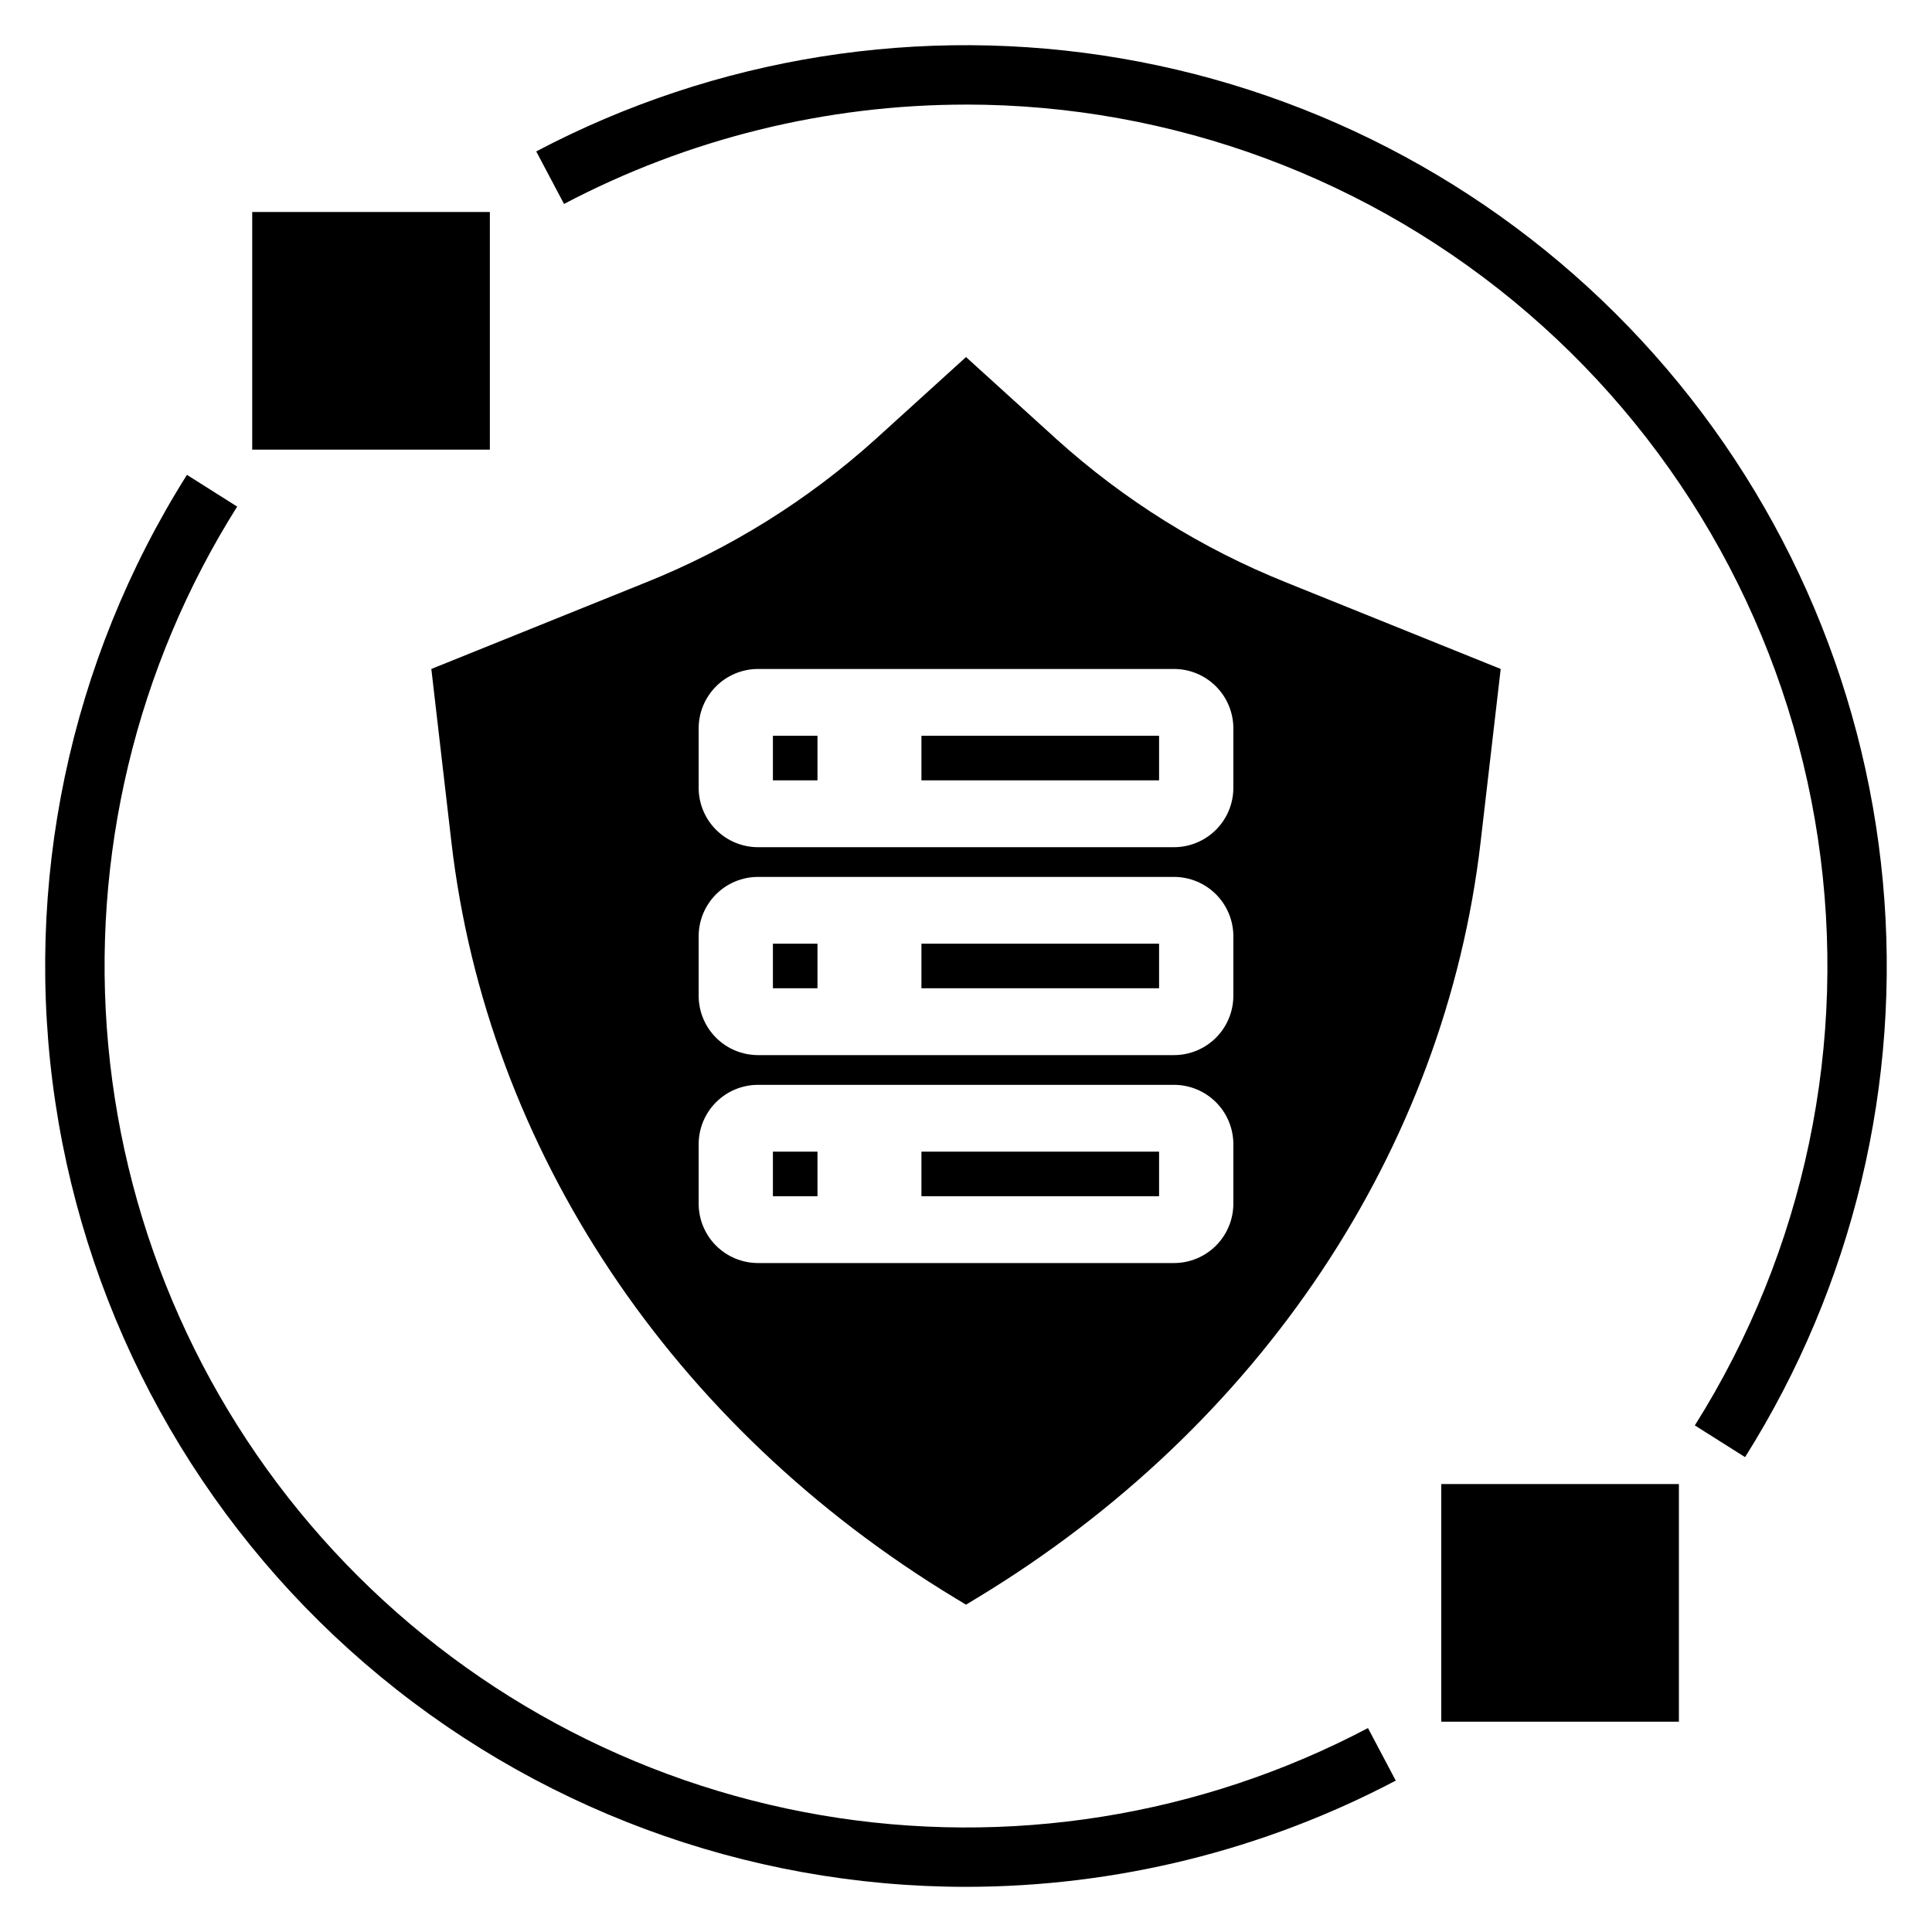
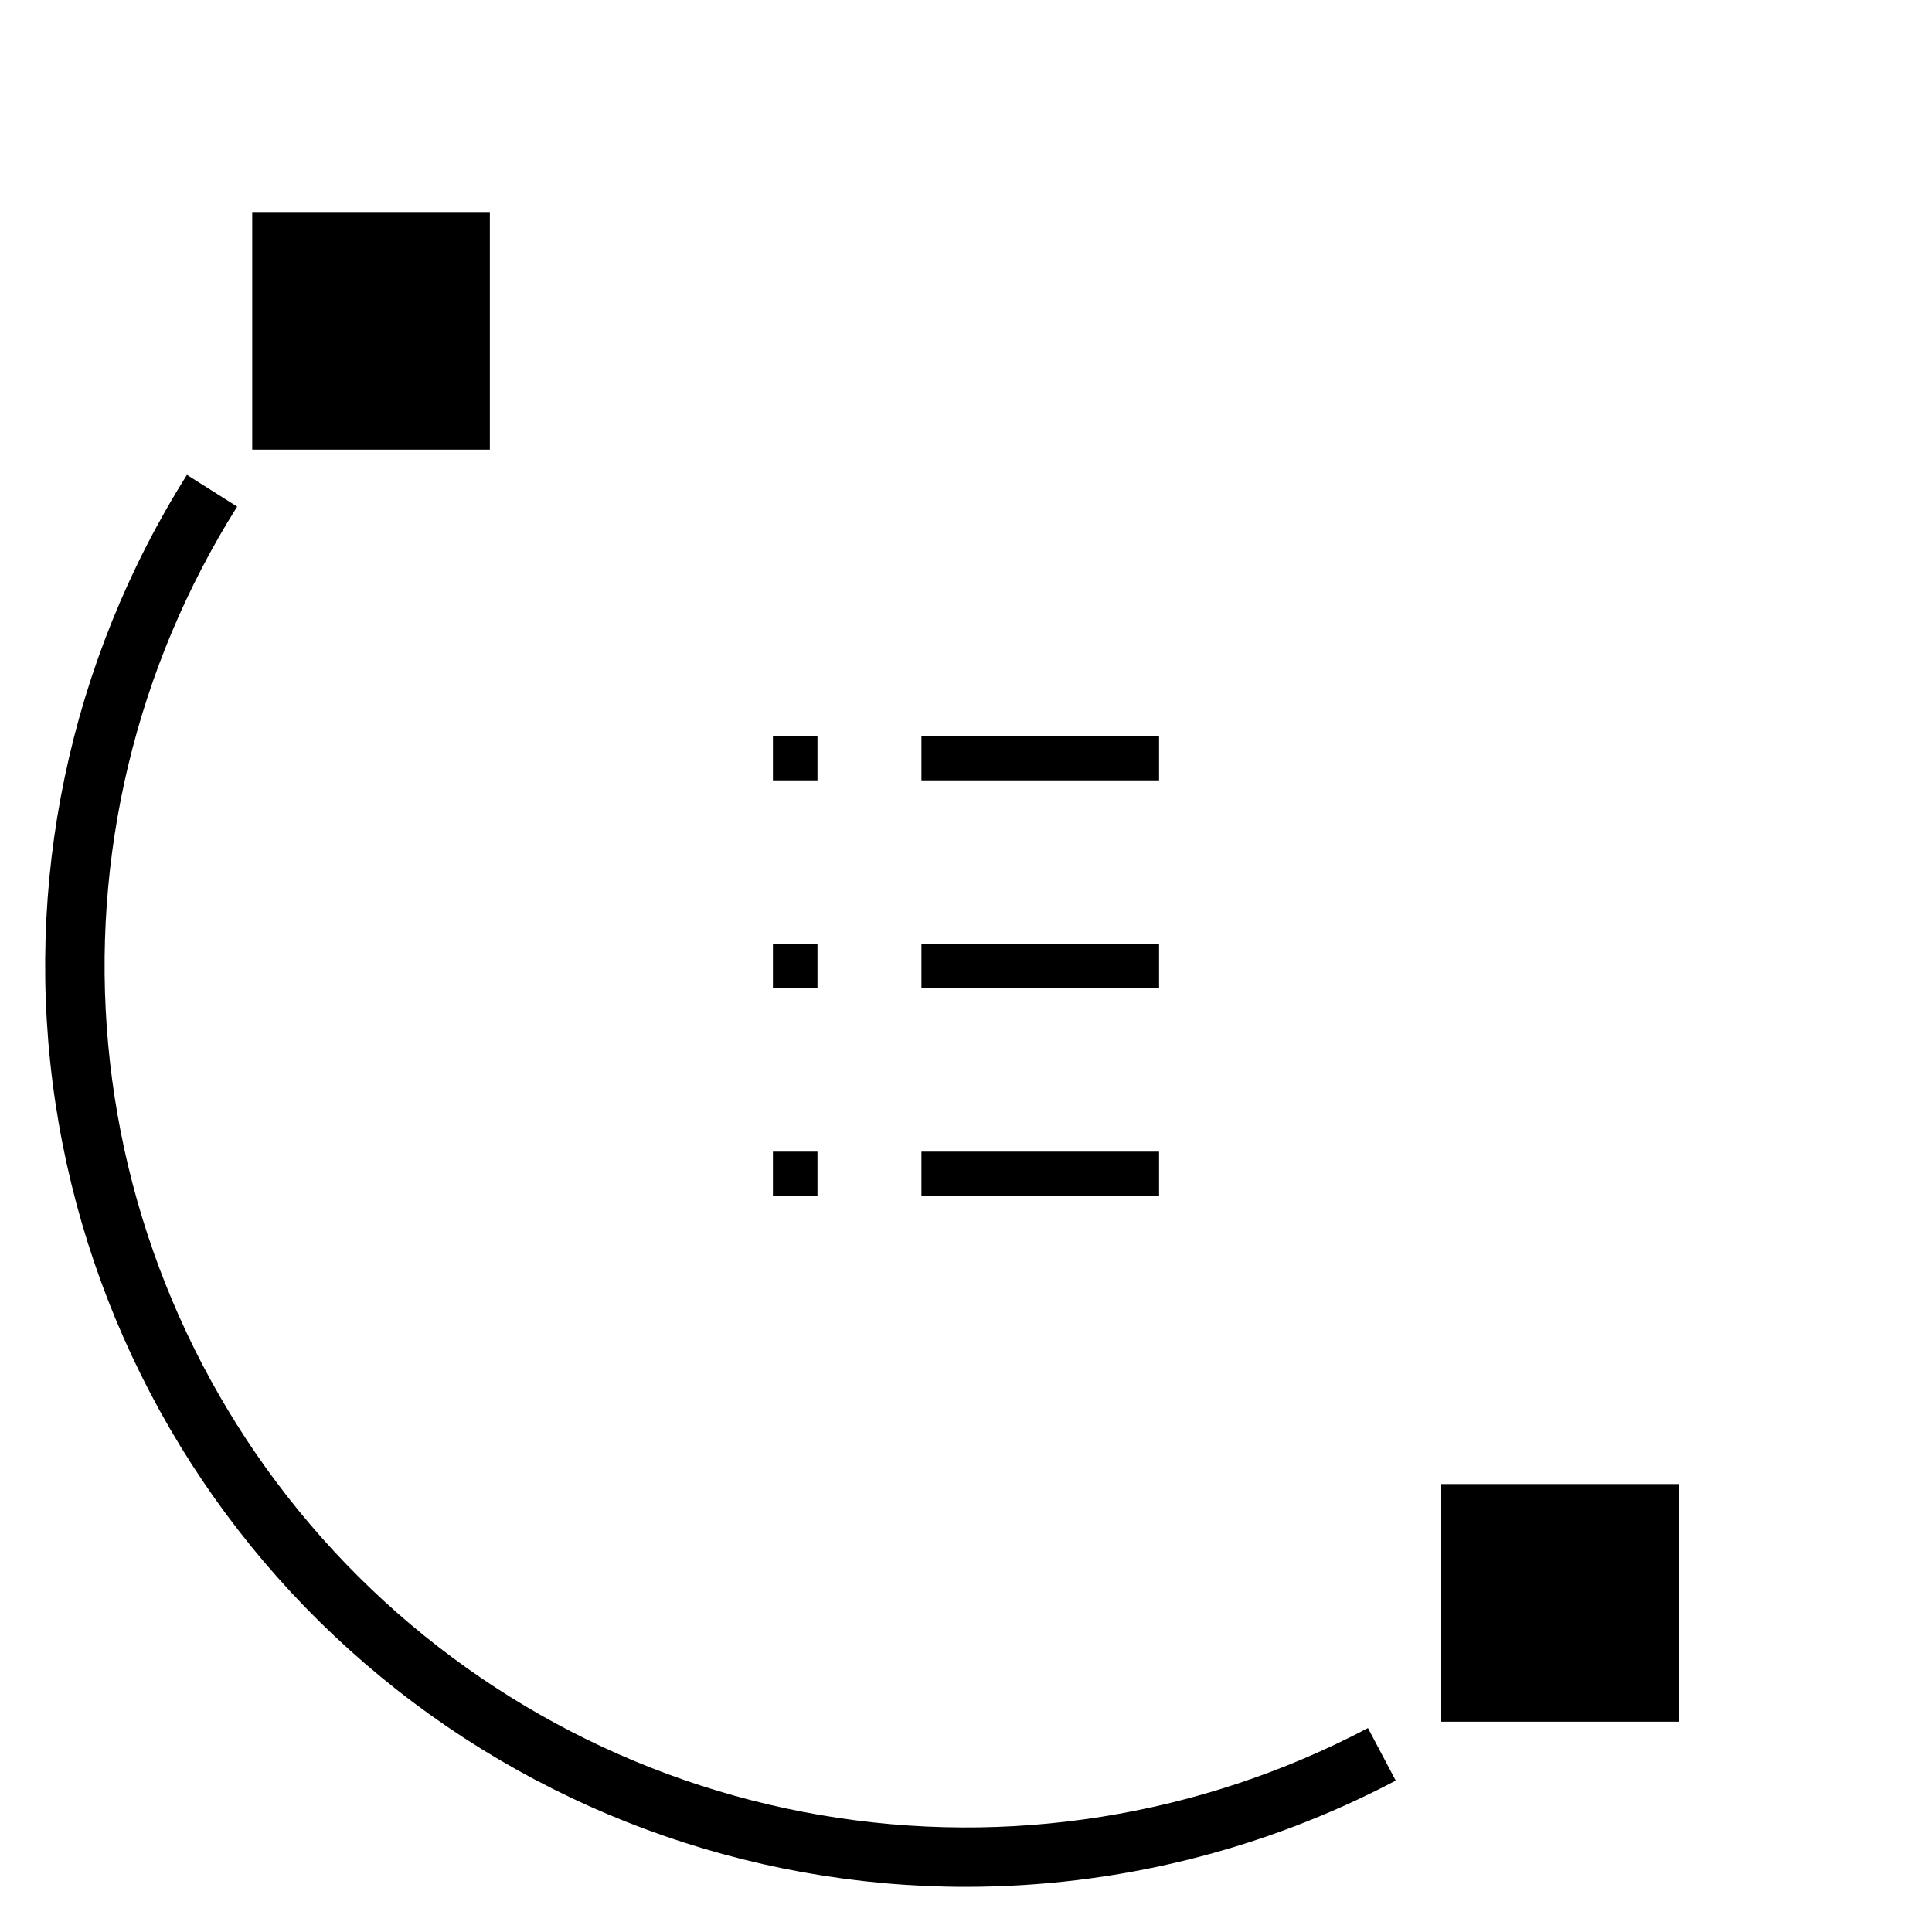
<svg xmlns="http://www.w3.org/2000/svg" fill="#000000" width="800px" height="800px" version="1.1" viewBox="144 144 512 512">
  <g>
    <path d="m400 644.03c39.684-0.008 78.77-9.668 113.89-28.152l-7.363-13.922h-0.004c-44.465 23.438-95.426 31.551-144.97 23.074s-94.914-33.062-129.06-69.949c-34.148-36.887-55.168-84.012-59.805-134.06-4.637-50.055 7.375-100.24 34.164-142.77l-13.312-8.41c-31.164 49.461-43.539 108.46-34.875 166.28 8.664 57.812 37.785 110.6 82.078 148.75 44.289 38.156 100.8 59.148 159.26 59.16z" />
-     <path d="m400 171.71c54.684 0.008 107.55 19.645 148.98 55.336 41.434 35.695 68.68 85.07 76.785 139.15s-3.469 109.28-32.617 155.55l13.316 8.41h-0.004c28.637-45.465 41.469-99.109 36.512-152.61-4.957-53.504-27.434-103.88-63.934-143.3-36.504-39.43-84.996-65.715-137.96-74.777-52.961-9.059-107.43-0.395-154.97 24.656l7.363 13.922c32.848-17.289 69.406-26.324 106.53-26.328z" />
    <path d="m525.95 537.29h62.977v62.977h-62.977z" />
    <path d="m210.84 200.18h62.977v62.977h-62.977z" />
    <path d="m348.83 449.2h11.809v11.809h-11.809z" />
    <path d="m348.83 394.09h11.809v11.809h-11.809z" />
    <path d="m388.19 394.09h62.977v11.809h-62.977z" />
    <path d="m388.19 449.2h62.977v11.809h-62.977z" />
    <path d="m388.19 338.99h62.977v11.809h-62.977z" />
    <path d="m348.83 338.99h11.809v11.809h-11.809z" />
-     <path d="m541.7 321.28-56.746-22.883c-22.387-8.961-43.016-21.816-60.922-37.969l-24.027-21.805-24.027 21.805h-0.004c-17.906 16.152-38.531 29.008-60.922 37.969l-56.746 22.883 5.316 45.848c9.457 81.5 58.402 154.95 133.54 200.41l2.84 1.715 2.836-1.715c75.145-45.457 124.09-118.91 133.54-200.41zm-70.848 141.7c0 4.172-1.66 8.18-4.613 11.133-2.953 2.949-6.957 4.609-11.133 4.609h-110.21c-4.176 0-8.18-1.66-11.133-4.609-2.953-2.953-4.613-6.961-4.613-11.133v-15.746c0-4.176 1.66-8.18 4.613-11.133s6.957-4.609 11.133-4.609h110.21c4.176 0 8.18 1.656 11.133 4.609s4.613 6.957 4.613 11.133zm0-55.105c0 4.176-1.66 8.18-4.613 11.133s-6.957 4.609-11.133 4.609h-110.21c-4.176 0-8.18-1.656-11.133-4.609s-4.613-6.957-4.613-11.133v-15.746c0-4.176 1.66-8.18 4.613-11.133 2.953-2.949 6.957-4.609 11.133-4.609h110.21c4.176 0 8.18 1.66 11.133 4.609 2.953 2.953 4.613 6.957 4.613 11.133zm0-55.105c0 4.176-1.66 8.18-4.613 11.133-2.953 2.953-6.957 4.613-11.133 4.613h-110.21c-4.176 0-8.18-1.66-11.133-4.613-2.953-2.953-4.613-6.957-4.613-11.133v-15.742c0-4.176 1.66-8.18 4.613-11.133s6.957-4.613 11.133-4.613h110.21c4.176 0 8.18 1.66 11.133 4.613s4.613 6.957 4.613 11.133z" />
  </g>
</svg>